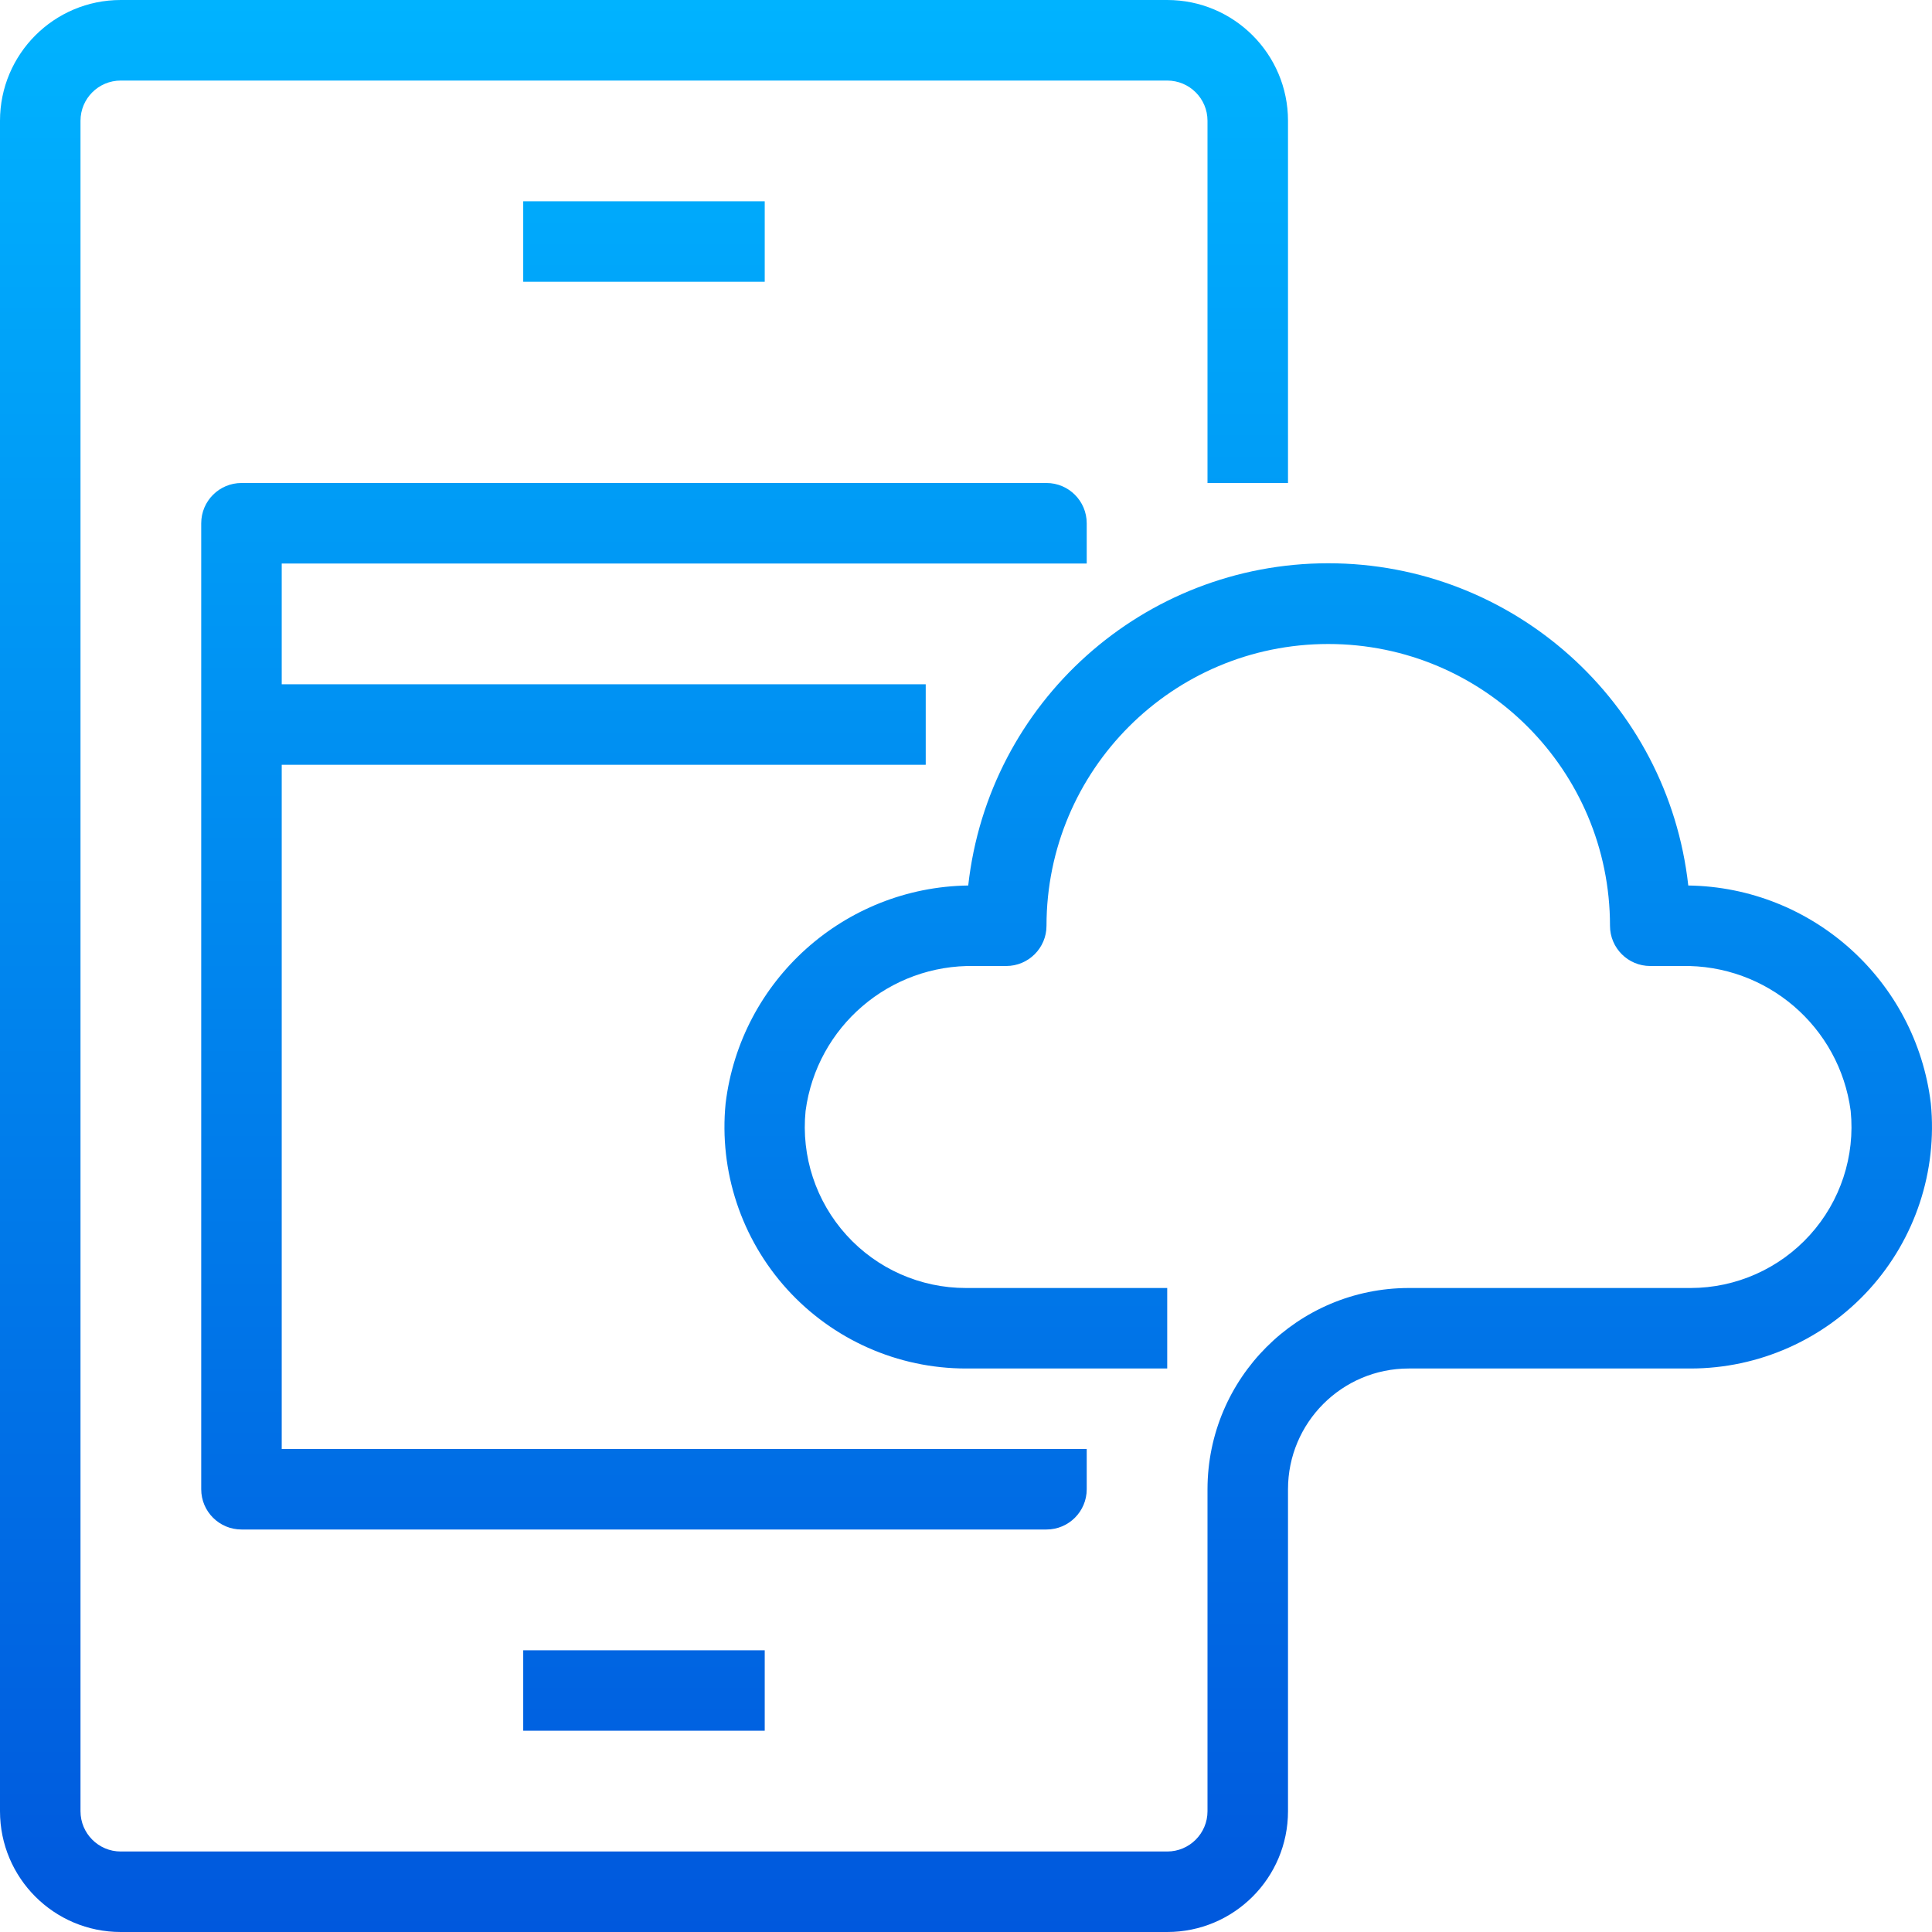
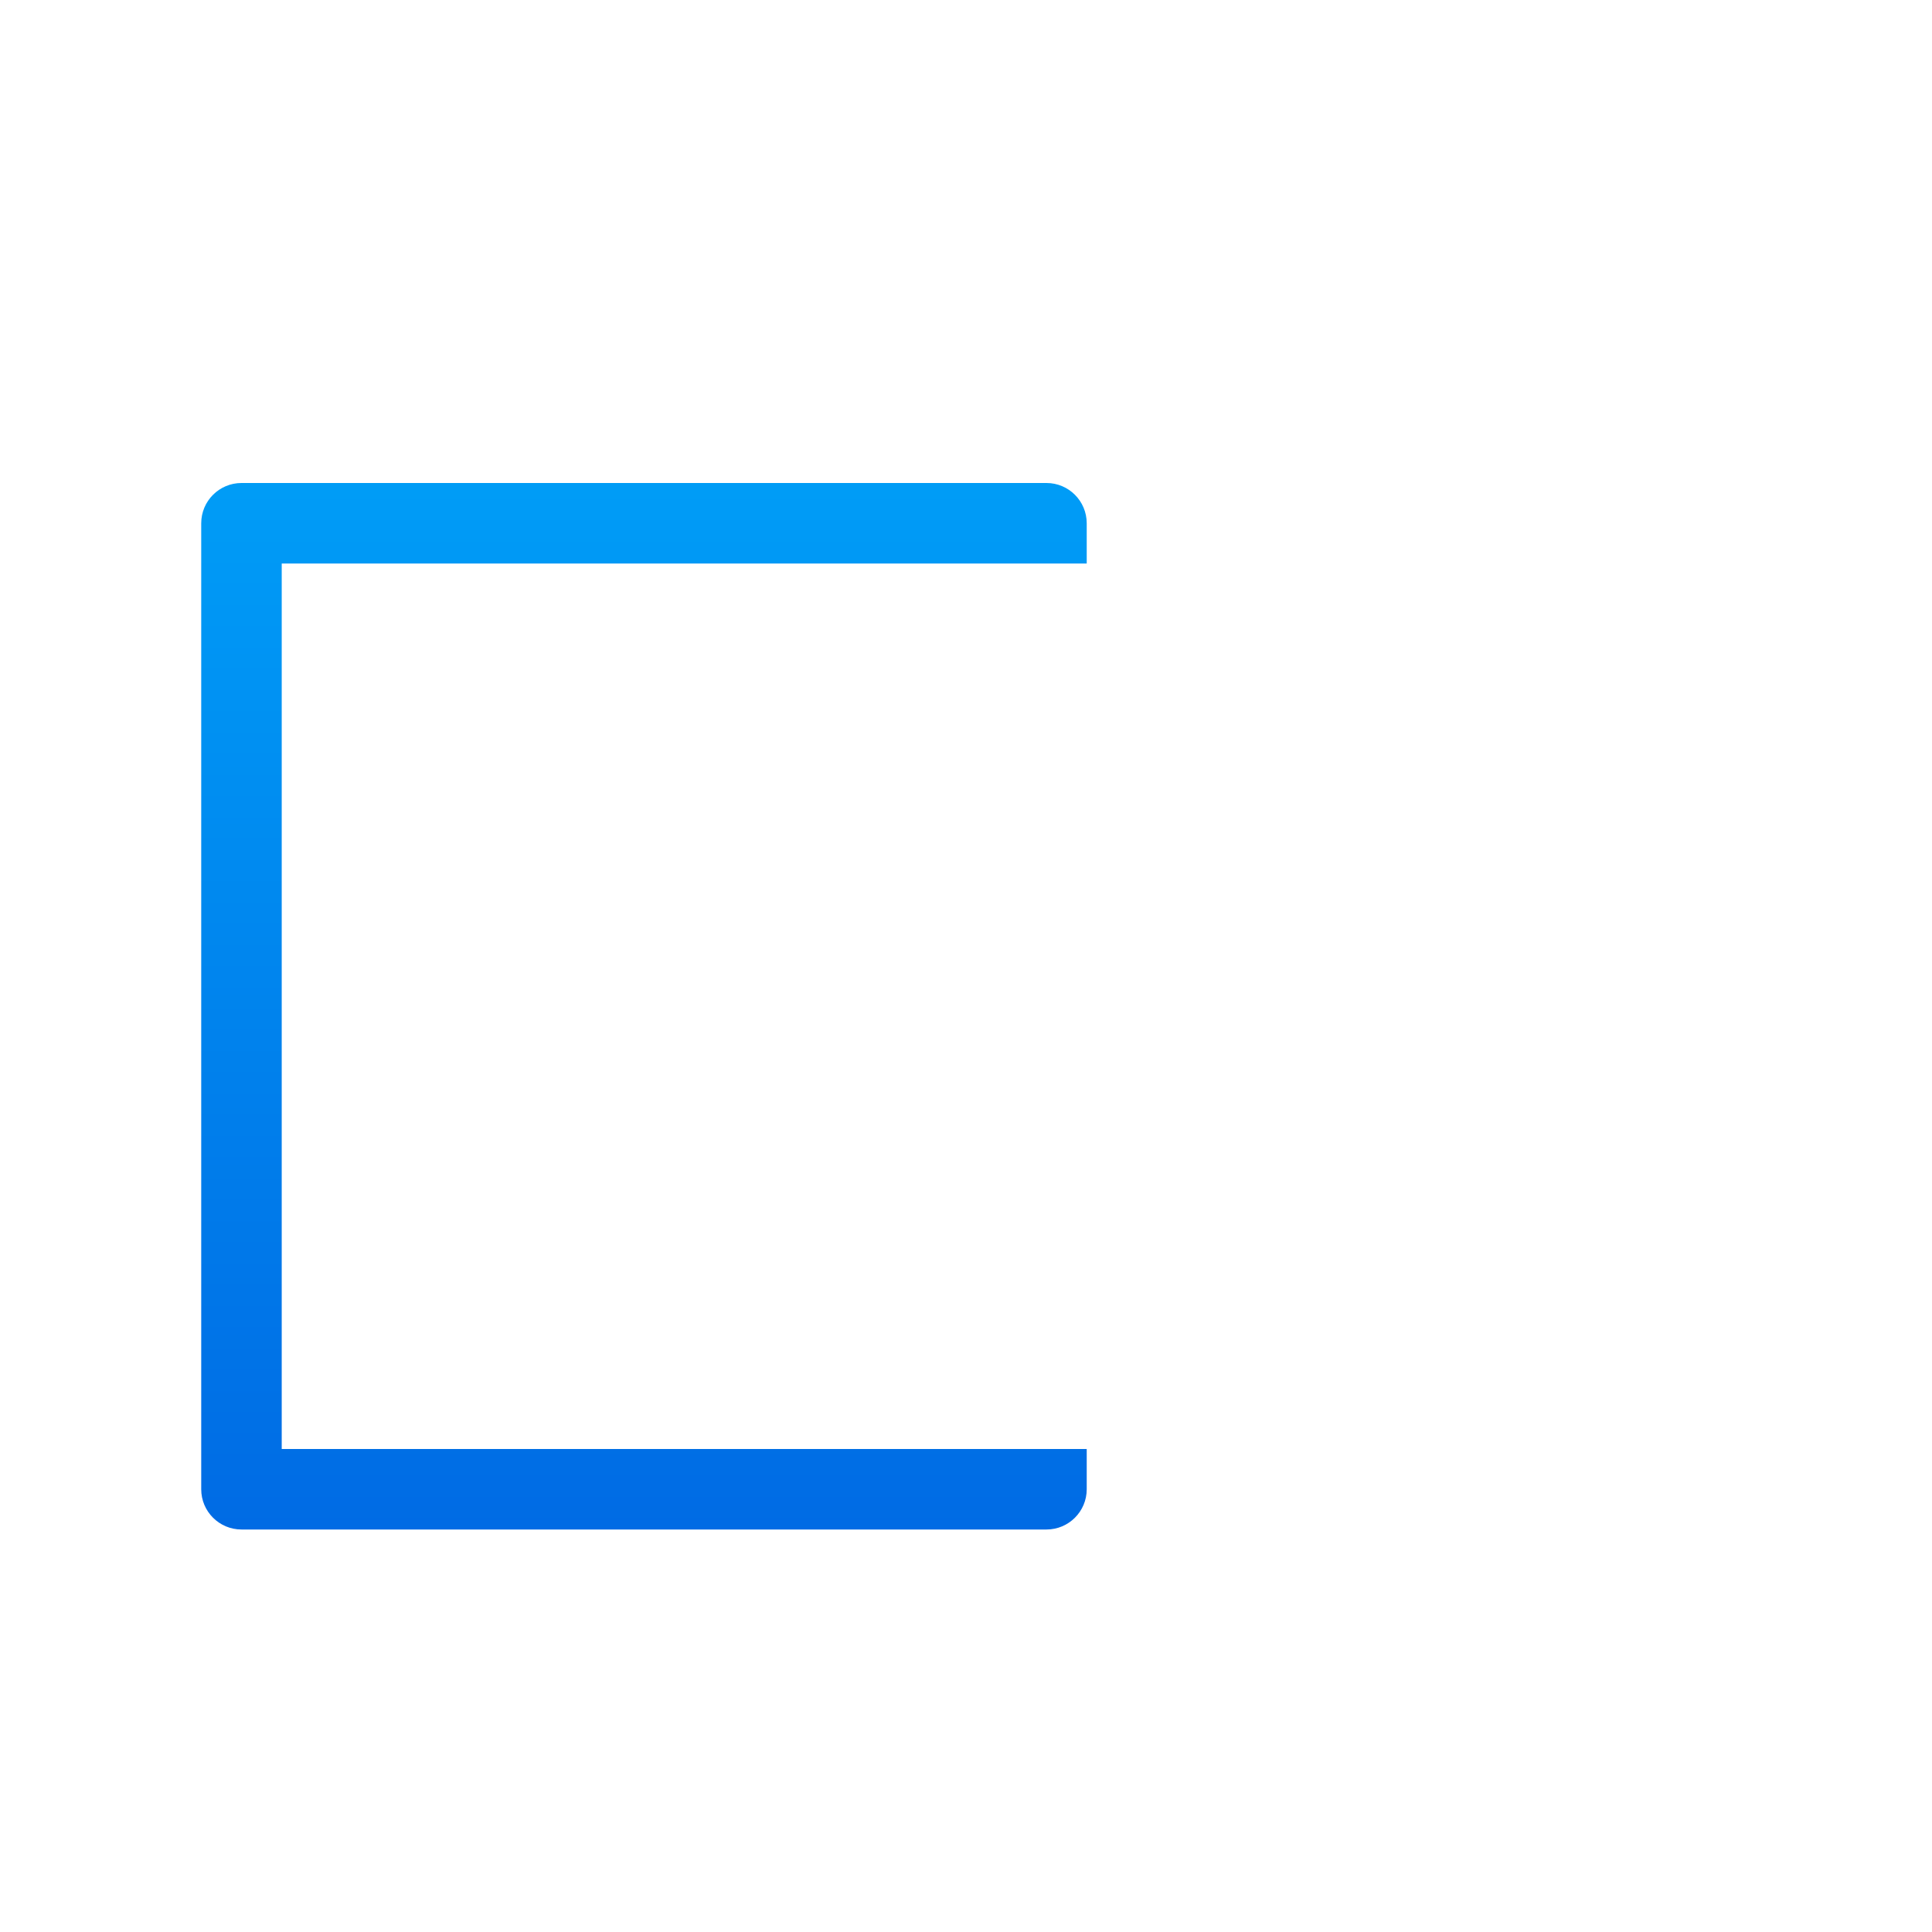
<svg xmlns="http://www.w3.org/2000/svg" width="33" height="33" viewBox="0 0 33 33" fill="none">
-   <path d="M8.937 28.188H13.062V29.562H8.937V28.188Z" fill="url(#paint0_linear_1639_8745)" />
-   <path d="M8.937 3.438H13.062V4.813H8.937V3.438Z" fill="url(#paint1_linear_1639_8745)" />
-   <path d="M19.937 33H2.062C0.923 33 0 32.077 0 30.937V2.063C0 0.924 0.923 0 2.062 0H19.937C21.076 0 22 0.924 22 2.063V8.25H20.625V2.063C20.625 1.683 20.317 1.376 19.937 1.376H2.062C1.683 1.376 1.375 1.683 1.375 2.063V30.937C1.375 31.317 1.683 31.625 2.062 31.625H19.937C20.317 31.625 20.625 31.317 20.625 30.937V25.438C20.627 23.54 22.165 22.003 24.062 22H28.875C29.652 22 30.393 21.671 30.914 21.095C31.436 20.519 31.689 19.749 31.611 18.975C31.42 17.535 30.176 16.47 28.724 16.5H28.187C27.807 16.5 27.5 16.192 27.5 15.813C27.5 13.155 25.345 11 22.687 11C20.029 11 17.875 13.155 17.875 15.813C17.875 16.192 17.567 16.5 17.187 16.5H16.648C15.195 16.47 13.952 17.535 13.76 18.975C13.682 19.749 13.936 20.52 14.458 21.096C14.98 21.673 15.722 22.001 16.5 22H19.937V23.375H16.5C15.335 23.375 14.226 22.883 13.444 22.021C12.662 21.159 12.28 20.006 12.394 18.847C12.649 16.745 14.42 15.155 16.538 15.125C16.886 11.992 19.534 9.621 22.687 9.621C25.84 9.621 28.488 11.992 28.837 15.125C30.954 15.155 32.724 16.744 32.98 18.846C33.094 20.005 32.713 21.158 31.931 22.021C31.149 22.883 30.039 23.375 28.875 23.375H24.062C22.923 23.375 22 24.299 22 25.438V30.937C22 32.077 21.076 33 19.937 33Z" fill="url(#paint2_linear_1639_8745)" />
  <path d="M17.875 26.125H4.125C3.745 26.125 3.437 25.817 3.437 25.438V8.938C3.437 8.558 3.745 8.25 4.125 8.25H17.875C18.254 8.25 18.562 8.558 18.562 8.938V9.625H4.812V24.75H18.562V25.438C18.562 25.817 18.254 26.125 17.875 26.125Z" fill="url(#paint3_linear_1639_8745)" />
-   <path d="M4.125 11.688H15.812V13.063H4.125V11.688Z" fill="url(#paint4_linear_1639_8745)" />
  <defs>
    <linearGradient id="paint0_linear_1639_8745" x1="16.5" y1="0" x2="16.5" y2="33" gradientUnits="userSpaceOnUse">
      <stop stop-color="#00B3FF" />
      <stop offset="1" stop-color="#0058DD" />
    </linearGradient>
    <linearGradient id="paint1_linear_1639_8745" x1="16.5" y1="0" x2="16.5" y2="33" gradientUnits="userSpaceOnUse">
      <stop stop-color="#00B3FF" />
      <stop offset="1" stop-color="#0058DD" />
    </linearGradient>
    <linearGradient id="paint2_linear_1639_8745" x1="16.5" y1="0" x2="16.5" y2="33" gradientUnits="userSpaceOnUse">
      <stop stop-color="#00B3FF" />
      <stop offset="1" stop-color="#0058DD" />
    </linearGradient>
    <linearGradient id="paint3_linear_1639_8745" x1="16.5" y1="0" x2="16.5" y2="33" gradientUnits="userSpaceOnUse">
      <stop stop-color="#00B3FF" />
      <stop offset="1" stop-color="#0058DD" />
    </linearGradient>
    <linearGradient id="paint4_linear_1639_8745" x1="16.5" y1="0" x2="16.5" y2="33" gradientUnits="userSpaceOnUse">
      <stop stop-color="#00B3FF" />
      <stop offset="1" stop-color="#0058DD" />
    </linearGradient>
  </defs>
</svg>